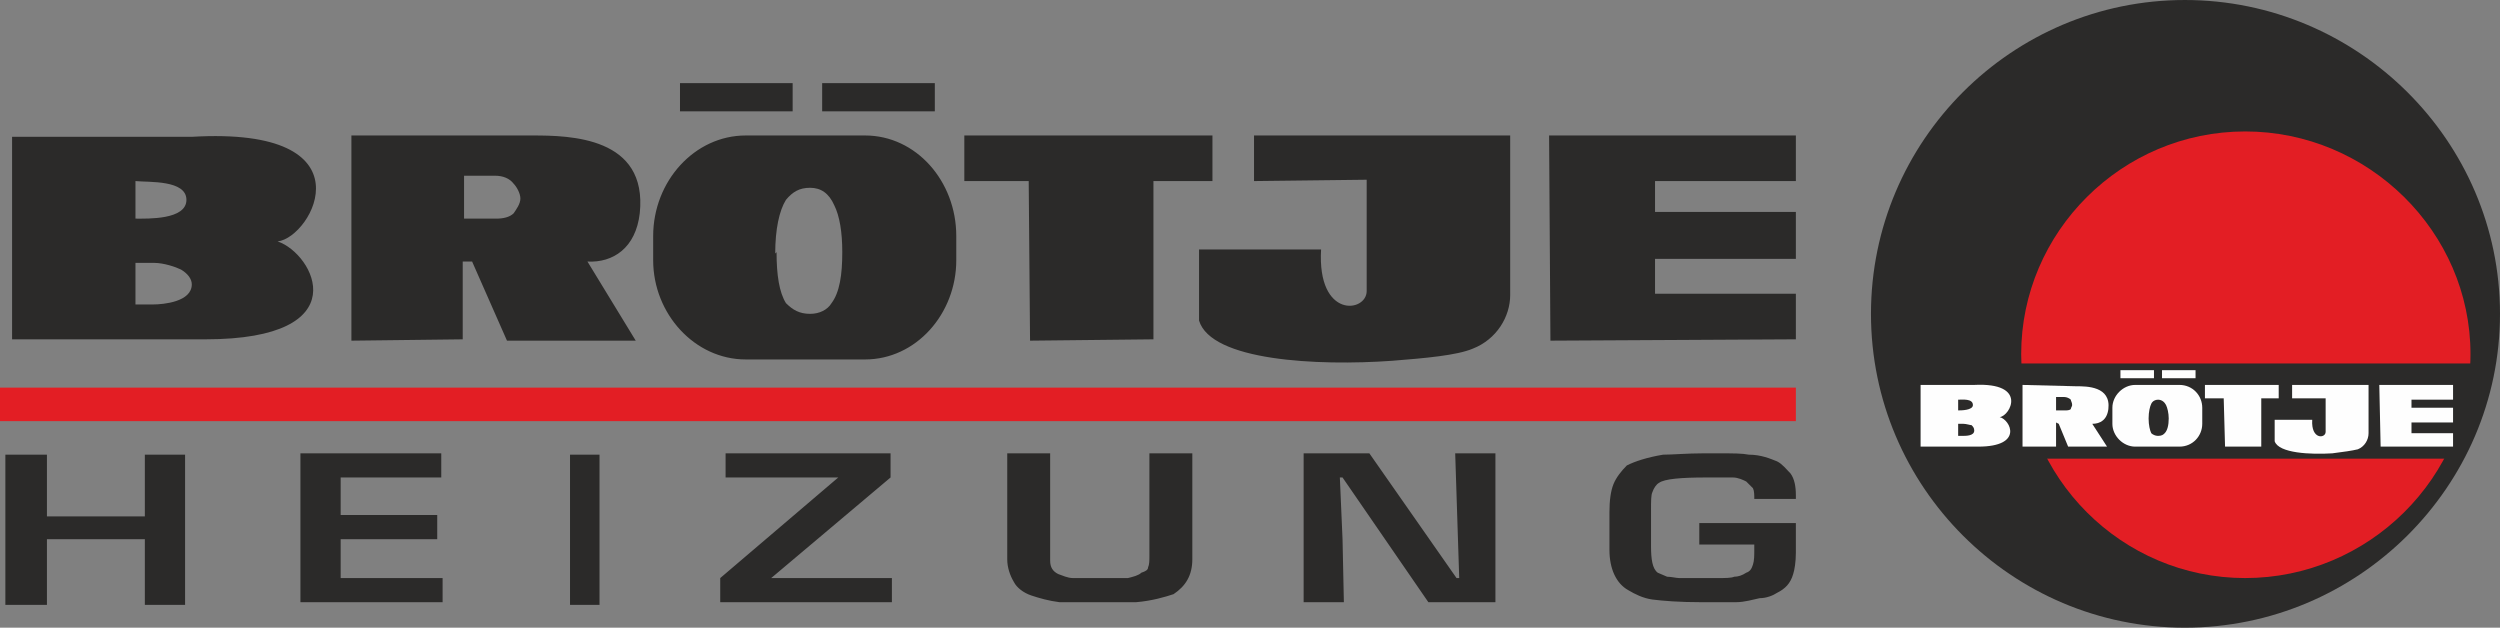
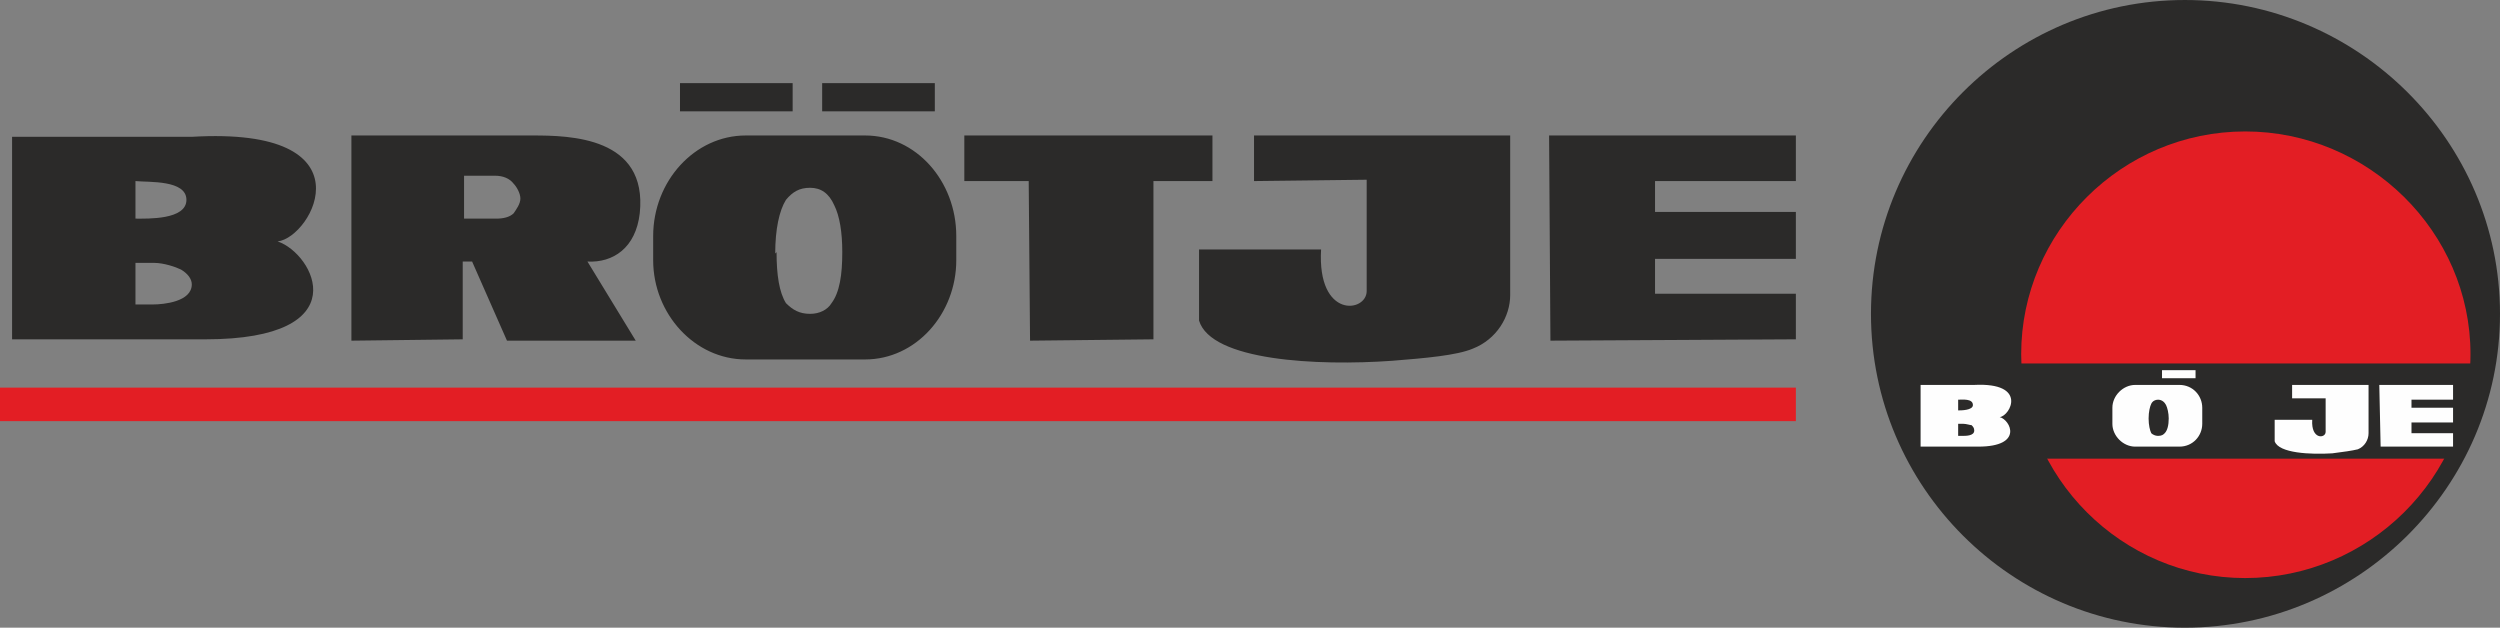
<svg xmlns="http://www.w3.org/2000/svg" xml:space="preserve" width="66mm" height="16.571mm" style="shape-rendering:geometricPrecision; text-rendering:geometricPrecision; image-rendering:optimizeQuality; fill-rule:evenodd; clip-rule:evenodd" viewBox="0 0 6604.38 1658.18">
  <rect x="0" y="0" width="6604.38" height="1658.18" fill="#808080" stroke="none" />
  <defs>
    <style type="text/css">  .fil2 {fill:#FEFEFE} .fil0 {fill:#2B2A29} .fil1 {fill:#E31E24}  </style>
  </defs>
  <g id="Layer_x0020_1">
    <path class="fil0" d="M5771.74 0c457.06,0 832.63,372.04 832.63,829.09 0.01,457.05 -375.57,829.09 -832.63,829.09 -457.05,0 -829.1,-372.03 -829.1,-829.09 0,-457.05 372.04,-829.08 829.1,-829.08l0 -0.01z" />
    <polygon class="fil1" points="-0,1023.96 4744.24,1023.96 4744.24,1112.54 -0,1112.54 " />
    <path class="fil1" d="M5931.19 347.23c325.96,0 595.23,265.74 595.23,588.15 0,325.97 -269.28,591.7 -595.24,591.7 -325.97,0 -591.7,-265.74 -591.7,-591.7 0,-322.42 265.74,-588.14 591.7,-588.14l0.01 -0.01z" />
    <polygon class="fil0" points="5002.88,960.19 6544.14,960.19 6494.54,1211.74 5052.5,1211.74 " />
    <polygon class="fil2" points="6289.04,1179.86 6285.5,1016.86 6480.36,1016.86 6480.36,1055.84 6370.54,1055.84 6370.54,1077.1 6480.36,1077.1 6480.36,1116.07 6370.54,1116.07 6370.54,1144.43 6480.36,1144.43 6480.36,1179.86 " />
    <path class="fil2" d="M6009.13 1108.99l99.21 0c-3.54,53.15 35.43,49.6 35.43,31.89l0 0 0 -88.59 -88.58 0 0 -35.43 201.95 0 0 127.56c0,17.71 -10.63,35.43 -28.34,42.52 -14.17,3.54 -38.98,7.08 -67.32,10.63 -56.69,3.53 -141.72,0 -152.35,-31.89l0 -0.01 0 -56.68z" />
-     <polygon class="fil2" points="5878.03,1179.86 5874.49,1052.3 5824.89,1052.3 5824.89,1016.86 6019.77,1016.86 6019.77,1052.3 5973.7,1052.3 5973.7,1179.86 " />
    <path class="fil2" d="M5226.1 1179.86l-152.36 0 0 -163 141.73 0c141.72,-7.07 95.66,81.5 67.31,85.05 28.35,7.08 63.77,77.95 -56.69,77.95l0 0z" />
    <path class="fil0" d="M5172.96 1084.18c7.09,0 38.97,0.01 38.97,-14.16 0.01,-17.72 -28.34,-14.17 -38.97,-14.17l0 -0.01 0 28.34z" />
    <path class="fil0" d="M5172.96 1119.61l0 31.89 10.64 0c10.62,0 31.87,0.01 31.87,-14.16 0.01,-7.09 -3.54,-10.64 -7.08,-14.18 -3.54,0 -14.17,-3.54 -21.25,-3.54l0 -0.01 -14.17 0z" />
-     <path class="fil2" d="M5343.02 1016.86l141.73 3.54c28.35,0 92.11,0.01 85.03,60.24 -3.53,28.35 -21.25,38.98 -42.52,38.98l0 -0.01 38.99 60.25 -102.75 0 -24.82 -60.25 -7.07 -3.54 0 63.79 -88.59 0 0 -163z" />
    <path class="fil0" d="M5431.61 1048.75l0 35.42 24.8 0c3.54,0 10.63,0.01 14.17,-3.53 0.01,-3.54 3.54,-7.08 3.54,-10.63 0,-7.08 -3.54,-10.63 -3.54,-14.17 -3.53,-3.55 -10.63,-7.08 -17.71,-7.08l0.01 -0.01 -21.26 0z" />
    <path class="fil2" d="M5640.64 1016.86l116.92 0c35.43,0 60.24,28.36 60.24,60.24l0.01 0 0 42.51c0,31.89 -24.82,60.25 -60.25,60.25l0 0 -116.92 0c-31.89,0 -60.24,-28.35 -60.24,-60.24l0.01 -0.01 0 -42.51c0,-31.88 28.34,-60.23 60.23,-60.23l0 -0.01z" />
    <path class="fil0" d="M5676.08 1105.44c0,17.72 3.54,31.9 7.08,38.99 3.54,3.54 10.63,7.08 17.71,7.08 10.63,-0.01 14.17,-3.54 17.72,-7.08 7.08,-7.09 10.63,-21.26 10.63,-38.98 0,-14.17 -3.54,-28.35 -7.08,-35.43 -3.53,-7.08 -10.64,-14.17 -21.26,-14.17 -7.08,-0.01 -14.17,3.54 -17.71,10.63 -3.53,7.08 -7.08,21.25 -7.08,38.98l0 -0.01z" />
-     <polygon class="fil2" points="5601.68,977.9 5690.25,977.9 5690.25,999.15 5601.68,999.15 " />
    <polygon class="fil2" points="5711.5,977.9 5800.09,977.9 5800.09,999.15 5711.5,999.15 " />
-     <path class="fil0" d="M4744.24 1459.77c0,24.79 -3.55,46.06 -7.09,56.69 -7.07,24.8 -21.26,38.98 -42.52,49.6 -10.62,7.07 -28.35,14.17 -46.06,14.17 -17.7,3.53 -38.98,10.64 -63.77,10.64 -7.08,0 -21.26,0 -42.52,0 -17.72,0 -35.43,0 -46.06,0 -60.24,0 -102.76,-3.55 -131.1,-7.09 -24.81,-3.54 -46.06,-14.17 -63.78,-24.8 -31.88,-17.72 -49.6,-56.69 -49.6,-106.3l0 -0.01 0 -99.21c0,-31.88 3.54,-56.68 10.63,-74.39 7.09,-17.72 21.26,-35.43 35.43,-49.6 21.26,-10.65 53.15,-21.26 95.66,-28.35 24.81,-0.01 63.78,-3.54 106.3,-3.54l0.01 0 42.51 0c35.43,0 60.23,0 77.94,3.54 31.89,-0.01 56.7,10.63 74.41,17.71 14.17,7.09 24.81,21.26 35.43,31.89 10.63,14.16 14.17,35.43 14.17,56.69l0.01 0 0 10.63 -109.84 0c0,-10.63 0,-21.25 -3.54,-28.34 -3.54,-3.55 -10.64,-10.63 -17.72,-17.71 -7.08,-3.56 -21.25,-10.64 -35.43,-10.64 -17.7,0 -42.52,0 -70.86,0 -63.77,0 -109.84,3.54 -124.01,14.18 -7.07,3.54 -14.17,14.17 -17.71,24.8 -3.53,7.08 -3.54,24.81 -3.54,46.06l0.01 0 0 95.66c0,35.43 3.53,60.24 17.7,70.87 7.08,3.53 17.71,7.08 24.81,10.63 10.64,-0.01 24.8,3.54 31.88,3.54 7.09,0 17.72,0 31.89,0 10.64,0 24.81,0 31.89,0 3.54,0 14.17,0 17.71,0 7.08,0 14.17,0 21.26,0 17.71,0 35.42,0 42.51,-3.54 10.64,-0.01 21.26,-3.54 31.89,-10.63 10.63,-3.54 14.17,-10.63 17.72,-21.26 3.54,-10.63 3.54,-24.8 3.54,-38.98l0 -0.01 0 -14.17 -145.28 0 0 -56.68 255.12 0 0 77.95zm-1300.33 -262.19l173.6 0 230.31 329.51 7.07 0 -10.62 -329.51 106.29 0 0 393.29 -177.16 0 -226.75 -329.52 -7.09 0 7.09 162.99 3.53 166.53 -106.29 0 0 -393.29zm-545.63 329.51c7.08,0 14.17,0 17.71,0 24.81,0 49.6,0 63.78,0 14.17,-3.55 28.34,-7.08 35.42,-14.17 10.64,-3.54 17.72,-7.08 17.72,-14.17 3.54,-7.09 3.54,-17.72 3.54,-31.89l0 -0.01 0 -269.27 113.38 0 0 279.91c0,42.51 -17.71,70.87 -49.6,92.12 -21.25,7.08 -56.69,17.71 -99.21,21.26 -24.8,0 -63.77,0 -113.38,0 -31.89,0 -67.32,0 -88.58,0 -28.35,-3.56 -53.16,-10.64 -74.41,-17.72 -21.25,-7.09 -38.98,-21.25 -46.06,-35.43 -10.63,-17.72 -17.71,-38.97 -17.71,-60.23l0 0 0 -279.91 113.38 0 0 283.45c0,17.72 7.08,28.35 21.26,35.43 10.63,3.53 24.8,10.63 38.97,10.63 14.18,0 38.98,0 60.24,0l0 0 3.54 0zm-981.45 -329.51l435.81 0 0 63.77 -315.34 265.74 318.88 0 0 63.78 -453.52 0 0 -63.78 311.8 -265.74 -297.63 0 0 -63.77zm-411 3.53l77.95 0 0 396.84 -77.95 0 0 -396.84zm-712.17 389.76l0 -393.29 372.04 0 0 63.77 -265.74 0 0 99.21 255.1 0 0 63.78 -255.1 0 0 102.75 269.28 0 0 63.78 -375.58 0zm-779.49 -389.76l109.84 0 0 163 258.64 0 0 -163 106.3 0 0 396.84 -106.3 0 0 -173.61 -258.64 0 0 173.61 -109.84 0 0 -396.84z" />
    <path class="fil0" d="M4095.85 899.94l-3.54 -542.07 651.93 0 0 120.46 -372.04 0 0 81.49 372.04 0 0 124 -372.04 0 0 92.13 372.04 0 0 120.44 -648.39 3.54zm-928.29 -240.91l322.41 0c-10.64,184.23 120.46,166.52 120.46,109.84l0.01 -0.01 0 -294.07 -297.62 3.54 0 -120.46 676.72 0 0 421.63c0,56.67 -35.42,116.91 -99.21,141.71 -42.51,17.71 -124,24.8 -212.58,31.89 -198.42,14.16 -478.32,0 -510.2,-106.3l0 -0.01 0 -187.76zm-446.44 240.91l-3.54 -421.61 -170.07 0 0 -120.46 655.48 0 0 120.46 -155.89 0 0 418.07 -325.98 3.54zm-2179.02 -3.54l-510.21 0 0 -534.98 474.78 0c478.32,-28.36 318.87,265.74 226.75,276.36 95.66,31.88 216.13,258.63 -191.33,258.63l0 -0.01zm-184.24 -318.85c31.9,0 134.64,3.54 134.64,-49.6 0,-53.16 -99.21,-46.06 -134.64,-49.61l0 0 0 99.22zm0 116.92l0 109.83 46.06 0c28.35,0 102.75,-7.08 102.75,-53.15 0.01,-14.18 -10.63,-28.34 -28.34,-38.97 -14.18,-7.1 -46.06,-17.72 -70.87,-17.72l0 0 -49.6 0zm570.44 -336.59l478.33 0c99.21,0 304.71,3.54 283.45,205.5 -10.63,92.12 -70.86,131.1 -138.18,127.55l0 0 127.55 209.02 -340.15 0 -92.12 -209.02 -24.8 0 0 205.48 -294.08 3.54 0 -542.07zm297.63 106.28l0 113.4 85.04 0c17.71,0 35.43,-3.54 46.06,-14.18 7.08,-10.64 17.71,-24.8 17.71,-38.97 0,-14.18 -10.63,-31.89 -17.71,-38.98 -10.63,-14.18 -28.35,-21.26 -49.6,-21.26l0 -0.01 -81.49 0zm744.05 -106.28l315.34 0c134.64,0 240.94,120.46 240.94,265.74l0 0 0 63.76c0,141.72 -106.3,262.18 -240.94,262.18l0 -0.01 -315.34 0c-134.64,0 -244.47,-120.45 -244.47,-262.16l0 -0.01 0 -63.76c0,-145.28 109.83,-265.74 244.47,-265.74l0 0zm81.49 308.24c0,60.24 7.08,106.3 24.81,134.65 17.71,17.7 35.42,28.33 63.77,28.33 24.81,0 46.06,-10.62 56.69,-28.33 21.26,-28.35 28.35,-74.41 28.35,-134.64 0,-53.17 -7.08,-95.66 -21.25,-124.01 -14.18,-31.89 -35.43,-46.06 -63.78,-46.06 -28.35,0 -46.06,10.63 -63.77,31.89 -17.72,28.34 -28.35,77.94 -28.35,141.72l0 -0.01 3.54 -3.54zm-255.1 -446.44l297.62 0 0 74.41 -297.62 0 0 -74.41zm375.57 0l297.62 0 0 74.41 -297.62 0 0 -74.41z" />
  </g>
</svg>